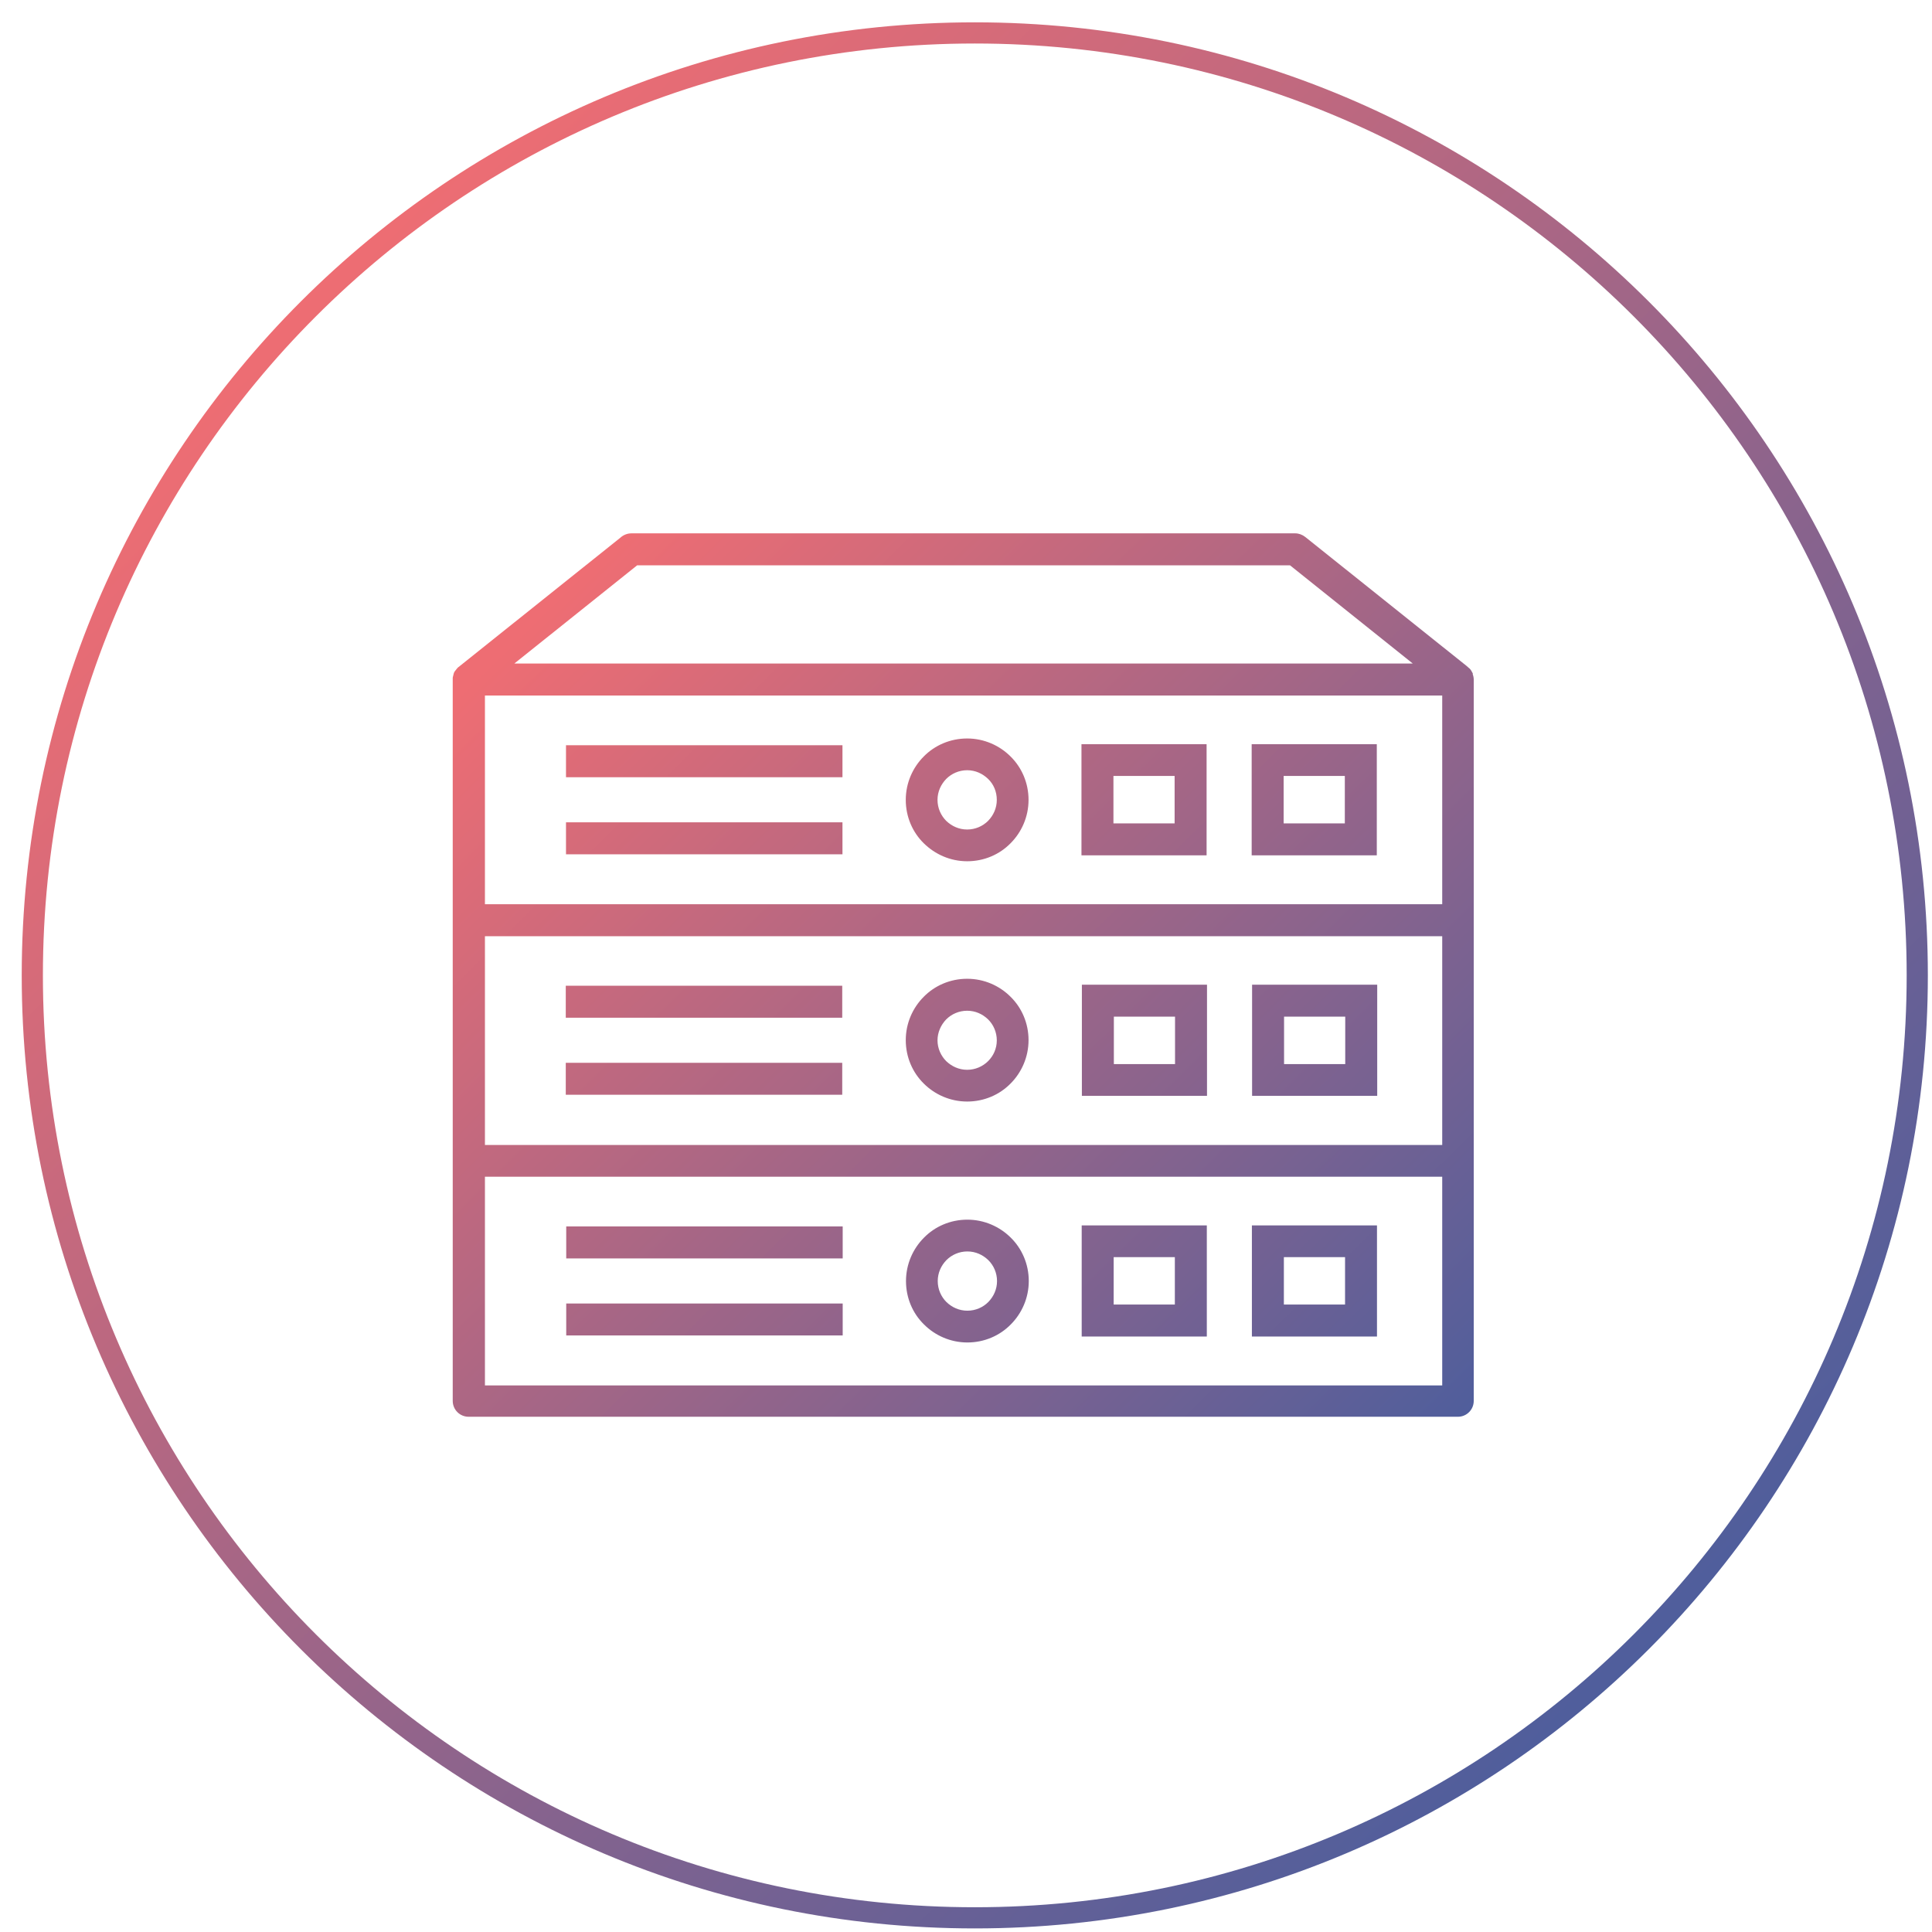
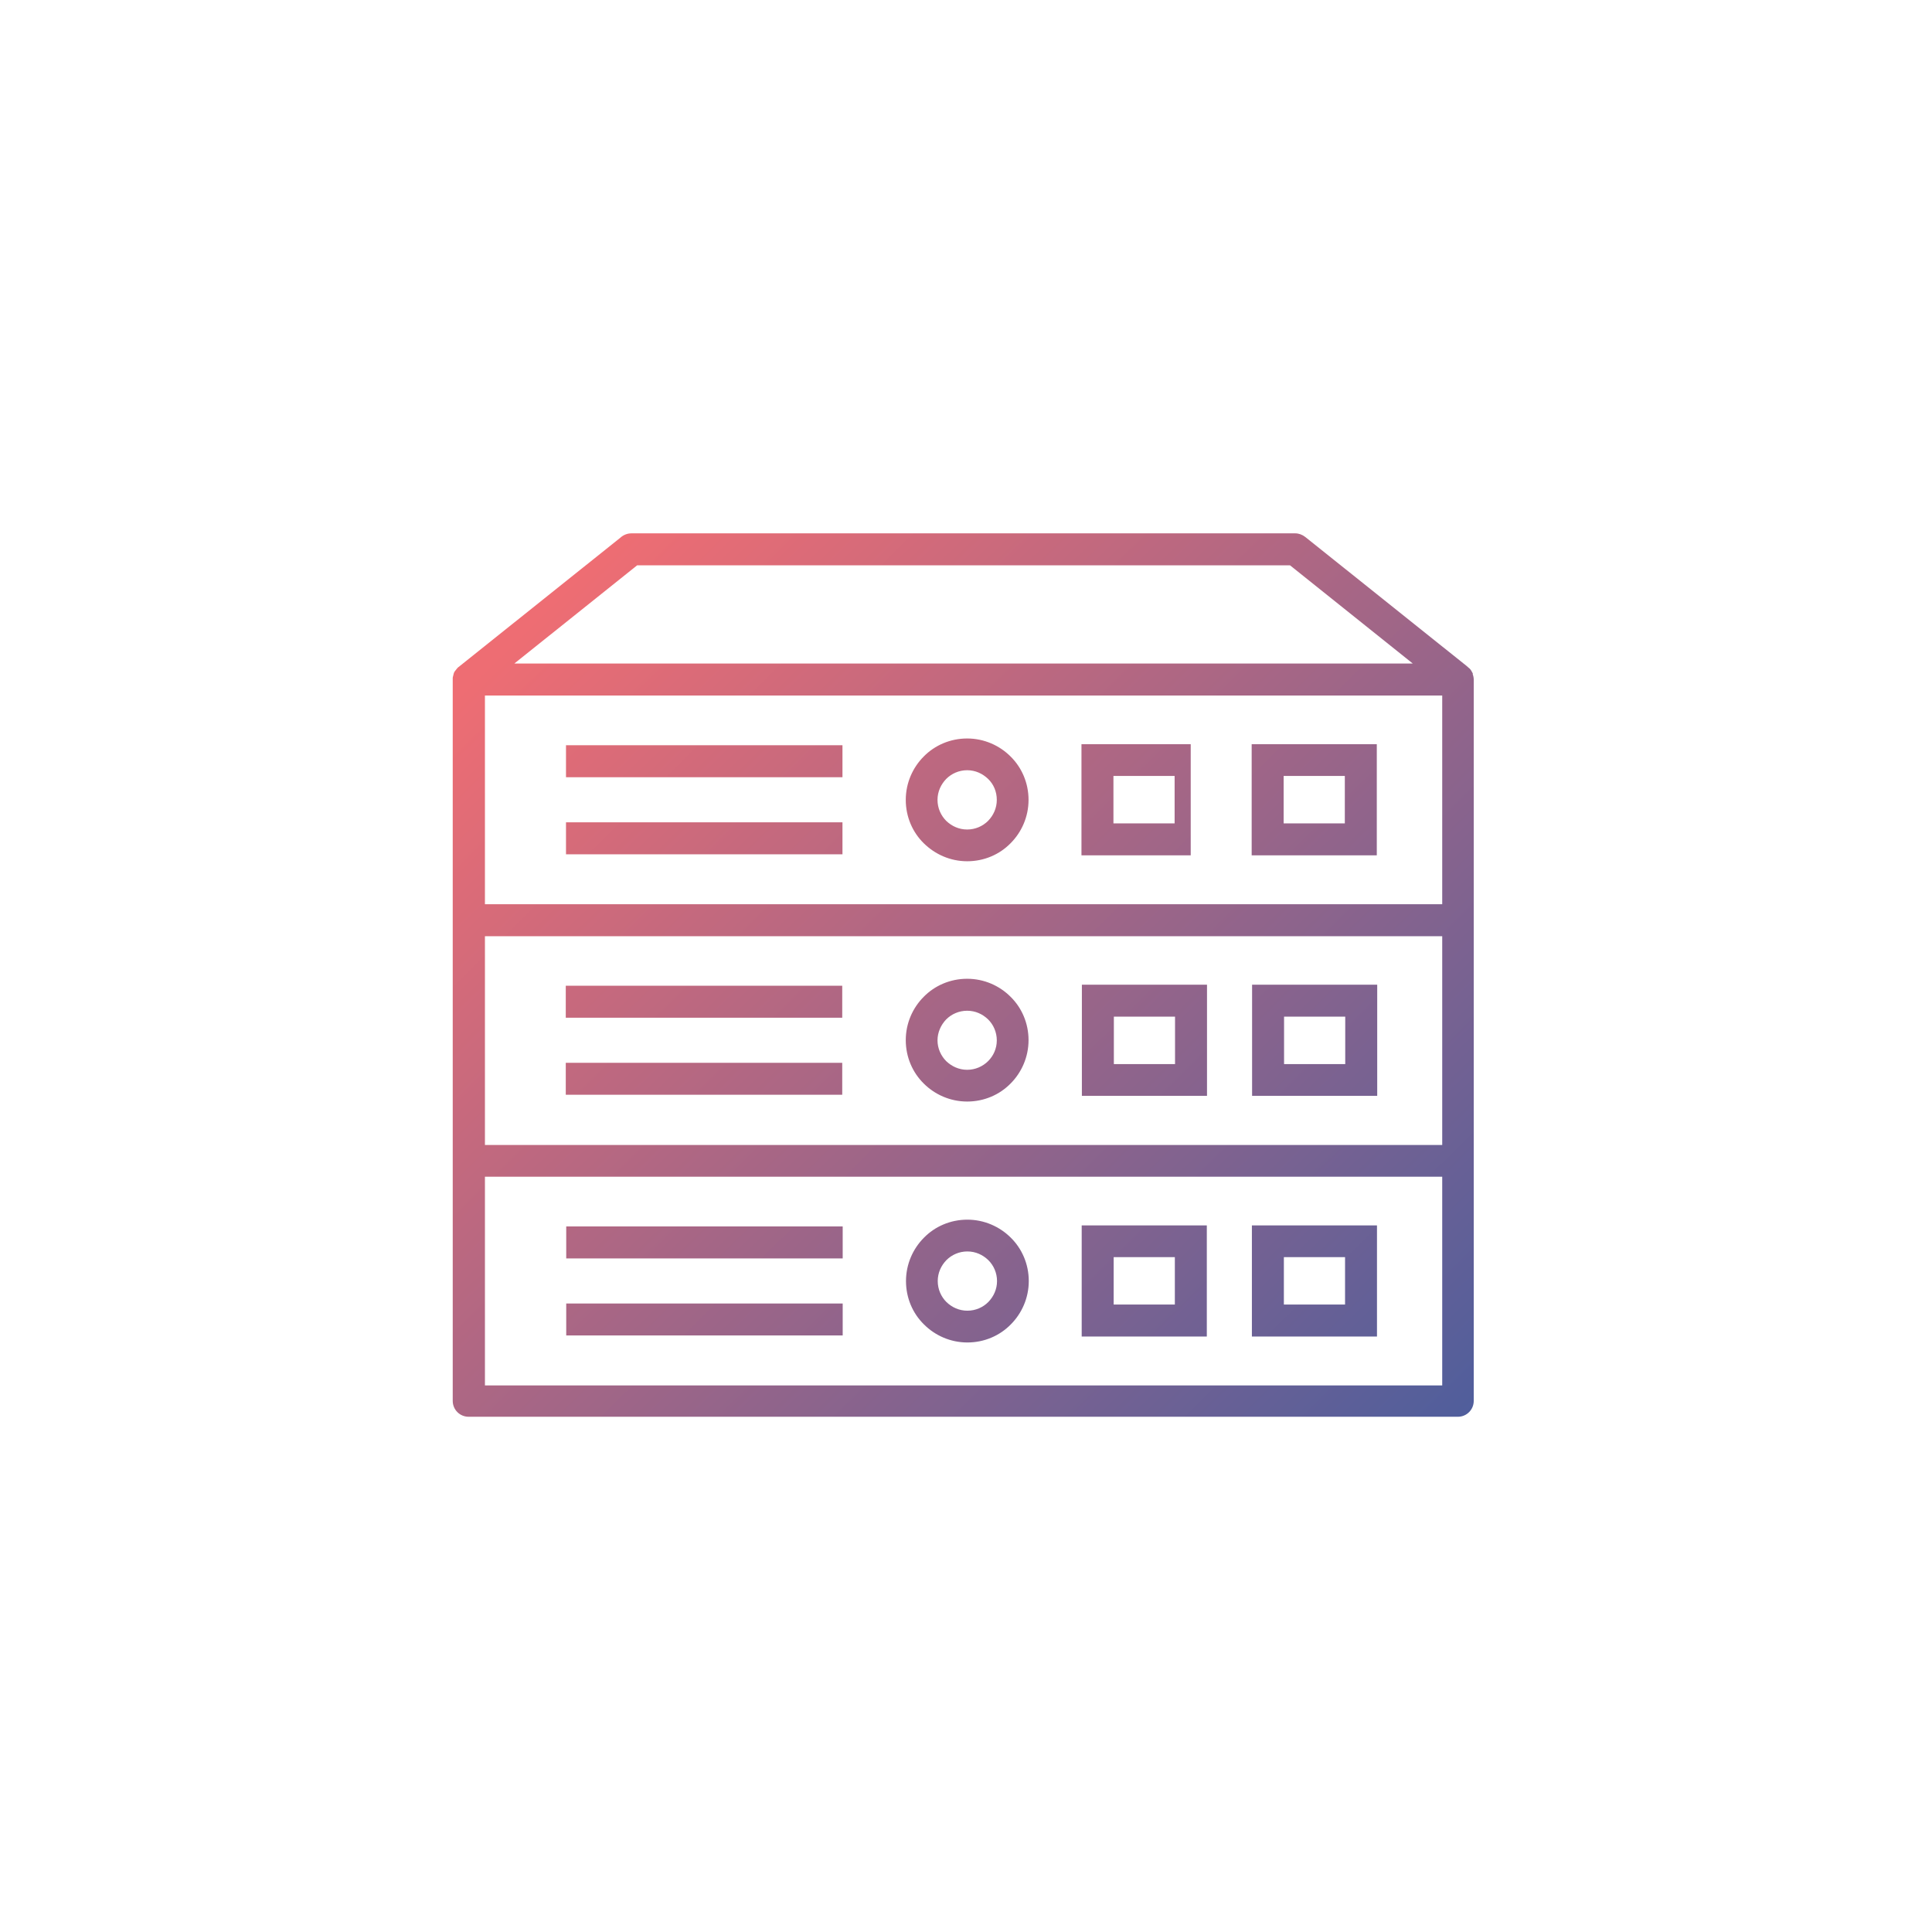
<svg xmlns="http://www.w3.org/2000/svg" width="51" height="51" viewBox="0 0 51 51" fill="none">
  <g id="Ikona">
-     <path id="Vector" d="M38.881 17.79C38.881 17.79 38.875 17.767 38.87 17.762C38.847 17.717 38.825 17.678 38.791 17.645C38.791 17.645 38.78 17.639 38.775 17.633C38.758 17.617 38.741 17.6 38.719 17.583L34.455 14.174C34.377 14.113 34.282 14.079 34.192 14.079H16.668C16.556 14.079 16.45 14.124 16.372 14.197L12.108 17.605C12.108 17.605 12.097 17.611 12.091 17.617C12.069 17.639 12.052 17.661 12.035 17.684C12.018 17.706 12.002 17.723 11.99 17.745C11.979 17.767 11.973 17.795 11.968 17.818C11.962 17.846 11.951 17.874 11.951 17.902C11.951 17.907 11.951 17.918 11.951 17.924V36.98C11.951 37.215 12.141 37.399 12.37 37.399H38.484C38.719 37.399 38.903 37.209 38.903 36.98V17.941C38.903 17.89 38.892 17.84 38.875 17.795L38.881 17.79ZM38.071 23.87H12.801V18.36H38.071V23.87ZM12.801 24.714H38.071V30.224H12.801V24.714ZM16.819 14.923H34.053L37.294 17.516H13.577L16.819 14.923ZM38.071 36.572H12.801V31.062H38.071V36.572ZM22.239 20.517H14.941V19.673H22.239V20.517ZM22.239 22.551H14.941V21.707H22.239V22.551ZM25.531 22.735C25.978 22.735 26.386 22.557 26.676 22.26C26.967 21.97 27.151 21.562 27.151 21.115C27.151 20.668 26.972 20.26 26.676 19.969C26.386 19.679 25.978 19.494 25.531 19.494C25.084 19.494 24.676 19.673 24.385 19.969C24.094 20.26 23.91 20.668 23.91 21.115C23.91 21.562 24.089 21.97 24.385 22.26C24.681 22.551 25.084 22.735 25.531 22.735ZM24.977 20.562C25.117 20.422 25.313 20.332 25.531 20.332C25.748 20.332 25.939 20.422 26.084 20.562C26.229 20.701 26.313 20.897 26.313 21.115C26.313 21.333 26.224 21.523 26.084 21.668C25.944 21.808 25.748 21.897 25.531 21.897C25.313 21.897 25.123 21.808 24.977 21.668C24.838 21.528 24.748 21.333 24.748 21.115C24.748 20.897 24.838 20.707 24.977 20.562ZM31.432 22.579H31.851V19.645H28.548V22.579H31.432ZM29.392 20.483H31.007V21.735H29.392V20.483ZM35.925 22.579H36.344V19.645H33.041V22.579H35.925ZM33.885 20.483H35.5V21.735H33.885V20.483ZM14.935 28.055H22.233V28.899H14.935V28.055ZM14.935 26.021H22.233V26.865H14.935V26.021ZM25.531 25.837C25.084 25.837 24.676 26.016 24.385 26.312C24.094 26.602 23.91 27.01 23.91 27.457C23.91 27.904 24.089 28.312 24.385 28.603C24.676 28.894 25.084 29.078 25.531 29.078C25.978 29.078 26.386 28.899 26.676 28.603C26.967 28.312 27.151 27.904 27.151 27.457C27.151 27.01 26.972 26.602 26.676 26.312C26.386 26.021 25.978 25.837 25.531 25.837ZM26.084 28.011C25.944 28.15 25.748 28.24 25.531 28.24C25.313 28.24 25.123 28.15 24.977 28.011C24.838 27.871 24.748 27.675 24.748 27.463C24.748 27.251 24.838 27.055 24.977 26.91C25.117 26.77 25.313 26.681 25.531 26.681C25.748 26.681 25.939 26.77 26.084 26.91C26.224 27.049 26.313 27.245 26.313 27.463C26.313 27.681 26.224 27.871 26.084 28.011ZM28.979 25.993H28.559V28.927H31.862V25.993H28.979ZM31.018 28.089H29.403V26.837H31.018V28.089ZM33.471 25.993H33.052V28.927H36.355V25.993H33.471ZM35.511 28.089H33.896V26.837H35.511V28.089ZM22.245 33.219H14.947V32.375H22.245V33.219ZM22.245 35.253H14.947V34.409H22.245V35.253ZM25.536 35.438C25.983 35.438 26.391 35.259 26.682 34.962C26.972 34.672 27.157 34.264 27.157 33.817C27.157 33.37 26.978 32.962 26.682 32.671C26.391 32.381 25.983 32.196 25.536 32.196C25.089 32.196 24.681 32.375 24.391 32.671C24.1 32.962 23.916 33.37 23.916 33.817C23.916 34.264 24.094 34.672 24.391 34.962C24.681 35.253 25.089 35.438 25.536 35.438ZM24.983 33.264C25.123 33.124 25.318 33.035 25.536 33.035C25.754 33.035 25.944 33.124 26.089 33.264C26.229 33.403 26.319 33.599 26.319 33.817C26.319 34.035 26.229 34.225 26.089 34.37C25.95 34.51 25.754 34.599 25.536 34.599C25.318 34.599 25.128 34.51 24.983 34.37C24.843 34.23 24.754 34.035 24.754 33.817C24.754 33.599 24.843 33.409 24.983 33.264ZM31.437 35.281H31.857V32.347H28.554V35.281H31.437ZM29.398 33.185H31.013V34.437H29.398V33.185ZM35.93 35.281H36.349V32.347H33.047V35.281H35.93ZM33.891 33.185H35.506V34.437H33.891V33.185Z" fill="url(#paint0_linear_1290_18681)" />
-     <path id="Vector_2" d="M25.732 50.626C39.472 50.626 50.611 39.488 50.611 25.747C50.611 12.007 39.472 0.869 25.732 0.869C11.992 0.869 0.853 12.007 0.853 25.747C0.853 39.488 11.992 50.626 25.732 50.626Z" stroke="url(#paint1_linear_1290_18681)" stroke-width="0.559" stroke-miterlimit="10" />
+     <path id="Vector" d="M38.881 17.79C38.881 17.79 38.875 17.767 38.87 17.762C38.847 17.717 38.825 17.678 38.791 17.645C38.791 17.645 38.78 17.639 38.775 17.633C38.758 17.617 38.741 17.6 38.719 17.583L34.455 14.174C34.377 14.113 34.282 14.079 34.192 14.079H16.668C16.556 14.079 16.45 14.124 16.372 14.197L12.108 17.605C12.108 17.605 12.097 17.611 12.091 17.617C12.069 17.639 12.052 17.661 12.035 17.684C12.018 17.706 12.002 17.723 11.99 17.745C11.979 17.767 11.973 17.795 11.968 17.818C11.962 17.846 11.951 17.874 11.951 17.902C11.951 17.907 11.951 17.918 11.951 17.924V36.98C11.951 37.215 12.141 37.399 12.37 37.399H38.484C38.719 37.399 38.903 37.209 38.903 36.98V17.941C38.903 17.89 38.892 17.84 38.875 17.795L38.881 17.79ZM38.071 23.87H12.801V18.36H38.071V23.87ZM12.801 24.714H38.071V30.224H12.801V24.714ZM16.819 14.923H34.053L37.294 17.516H13.577L16.819 14.923ZM38.071 36.572H12.801V31.062H38.071V36.572ZM22.239 20.517H14.941V19.673H22.239V20.517ZM22.239 22.551H14.941V21.707H22.239V22.551ZM25.531 22.735C25.978 22.735 26.386 22.557 26.676 22.26C26.967 21.97 27.151 21.562 27.151 21.115C27.151 20.668 26.972 20.26 26.676 19.969C26.386 19.679 25.978 19.494 25.531 19.494C25.084 19.494 24.676 19.673 24.385 19.969C24.094 20.26 23.91 20.668 23.91 21.115C23.91 21.562 24.089 21.97 24.385 22.26C24.681 22.551 25.084 22.735 25.531 22.735ZM24.977 20.562C25.117 20.422 25.313 20.332 25.531 20.332C25.748 20.332 25.939 20.422 26.084 20.562C26.229 20.701 26.313 20.897 26.313 21.115C26.313 21.333 26.224 21.523 26.084 21.668C25.944 21.808 25.748 21.897 25.531 21.897C25.313 21.897 25.123 21.808 24.977 21.668C24.838 21.528 24.748 21.333 24.748 21.115C24.748 20.897 24.838 20.707 24.977 20.562ZM31.432 22.579V19.645H28.548V22.579H31.432ZM29.392 20.483H31.007V21.735H29.392V20.483ZM35.925 22.579H36.344V19.645H33.041V22.579H35.925ZM33.885 20.483H35.5V21.735H33.885V20.483ZM14.935 28.055H22.233V28.899H14.935V28.055ZM14.935 26.021H22.233V26.865H14.935V26.021ZM25.531 25.837C25.084 25.837 24.676 26.016 24.385 26.312C24.094 26.602 23.91 27.01 23.91 27.457C23.91 27.904 24.089 28.312 24.385 28.603C24.676 28.894 25.084 29.078 25.531 29.078C25.978 29.078 26.386 28.899 26.676 28.603C26.967 28.312 27.151 27.904 27.151 27.457C27.151 27.01 26.972 26.602 26.676 26.312C26.386 26.021 25.978 25.837 25.531 25.837ZM26.084 28.011C25.944 28.15 25.748 28.24 25.531 28.24C25.313 28.24 25.123 28.15 24.977 28.011C24.838 27.871 24.748 27.675 24.748 27.463C24.748 27.251 24.838 27.055 24.977 26.91C25.117 26.77 25.313 26.681 25.531 26.681C25.748 26.681 25.939 26.77 26.084 26.91C26.224 27.049 26.313 27.245 26.313 27.463C26.313 27.681 26.224 27.871 26.084 28.011ZM28.979 25.993H28.559V28.927H31.862V25.993H28.979ZM31.018 28.089H29.403V26.837H31.018V28.089ZM33.471 25.993H33.052V28.927H36.355V25.993H33.471ZM35.511 28.089H33.896V26.837H35.511V28.089ZM22.245 33.219H14.947V32.375H22.245V33.219ZM22.245 35.253H14.947V34.409H22.245V35.253ZM25.536 35.438C25.983 35.438 26.391 35.259 26.682 34.962C26.972 34.672 27.157 34.264 27.157 33.817C27.157 33.37 26.978 32.962 26.682 32.671C26.391 32.381 25.983 32.196 25.536 32.196C25.089 32.196 24.681 32.375 24.391 32.671C24.1 32.962 23.916 33.37 23.916 33.817C23.916 34.264 24.094 34.672 24.391 34.962C24.681 35.253 25.089 35.438 25.536 35.438ZM24.983 33.264C25.123 33.124 25.318 33.035 25.536 33.035C25.754 33.035 25.944 33.124 26.089 33.264C26.229 33.403 26.319 33.599 26.319 33.817C26.319 34.035 26.229 34.225 26.089 34.37C25.95 34.51 25.754 34.599 25.536 34.599C25.318 34.599 25.128 34.51 24.983 34.37C24.843 34.23 24.754 34.035 24.754 33.817C24.754 33.599 24.843 33.409 24.983 33.264ZM31.437 35.281H31.857V32.347H28.554V35.281H31.437ZM29.398 33.185H31.013V34.437H29.398V33.185ZM35.93 35.281H36.349V32.347H33.047V35.281H35.93ZM33.891 33.185H35.506V34.437H33.891V33.185Z" fill="url(#paint0_linear_1290_18681)" />
  </g>
  <defs>
    <linearGradient id="paint0_linear_1290_18681" x1="14.293" y1="16.158" x2="37.07" y2="39.277" gradientUnits="userSpaceOnUse">
      <stop stop-color="#EE6D73" />
      <stop offset="1" stop-color="#4F5E9C" />
    </linearGradient>
    <linearGradient id="paint1_linear_1290_18681" x1="8.078" y1="7.826" x2="43.391" y2="43.675" gradientUnits="userSpaceOnUse">
      <stop stop-color="#EE6D73" />
      <stop offset="1" stop-color="#4F5E9C" />
    </linearGradient>
  </defs>
</svg>